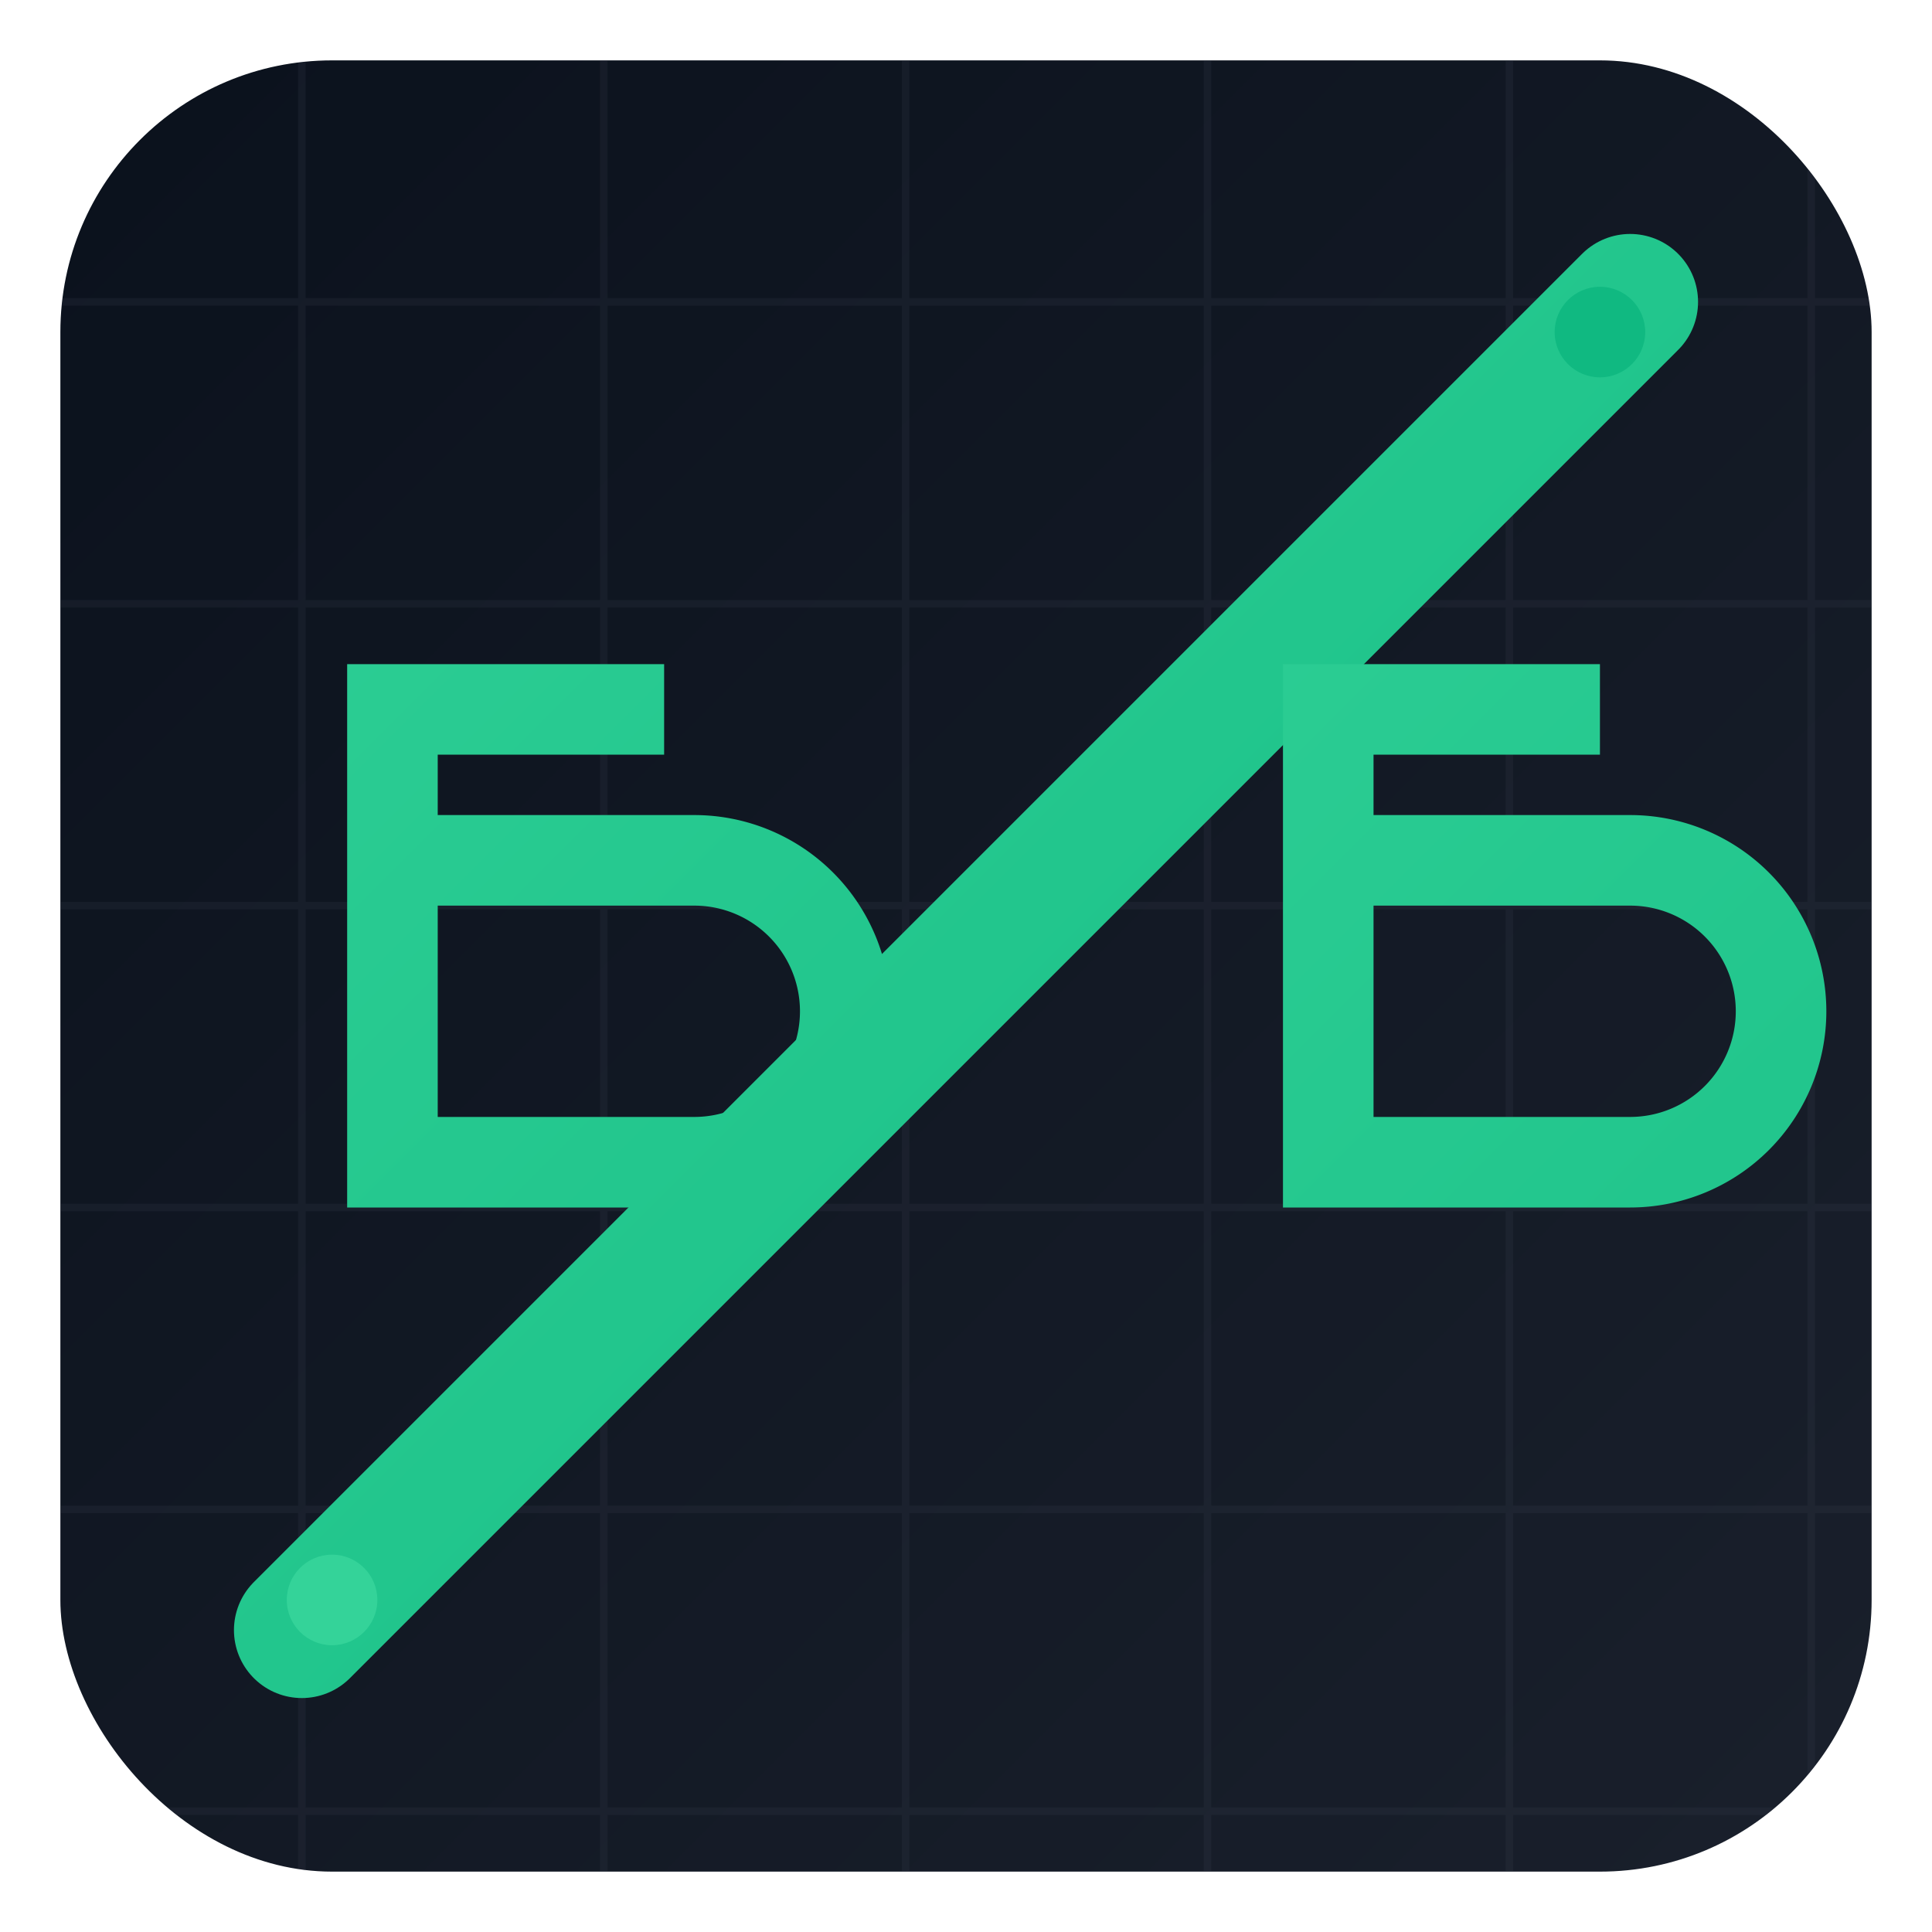
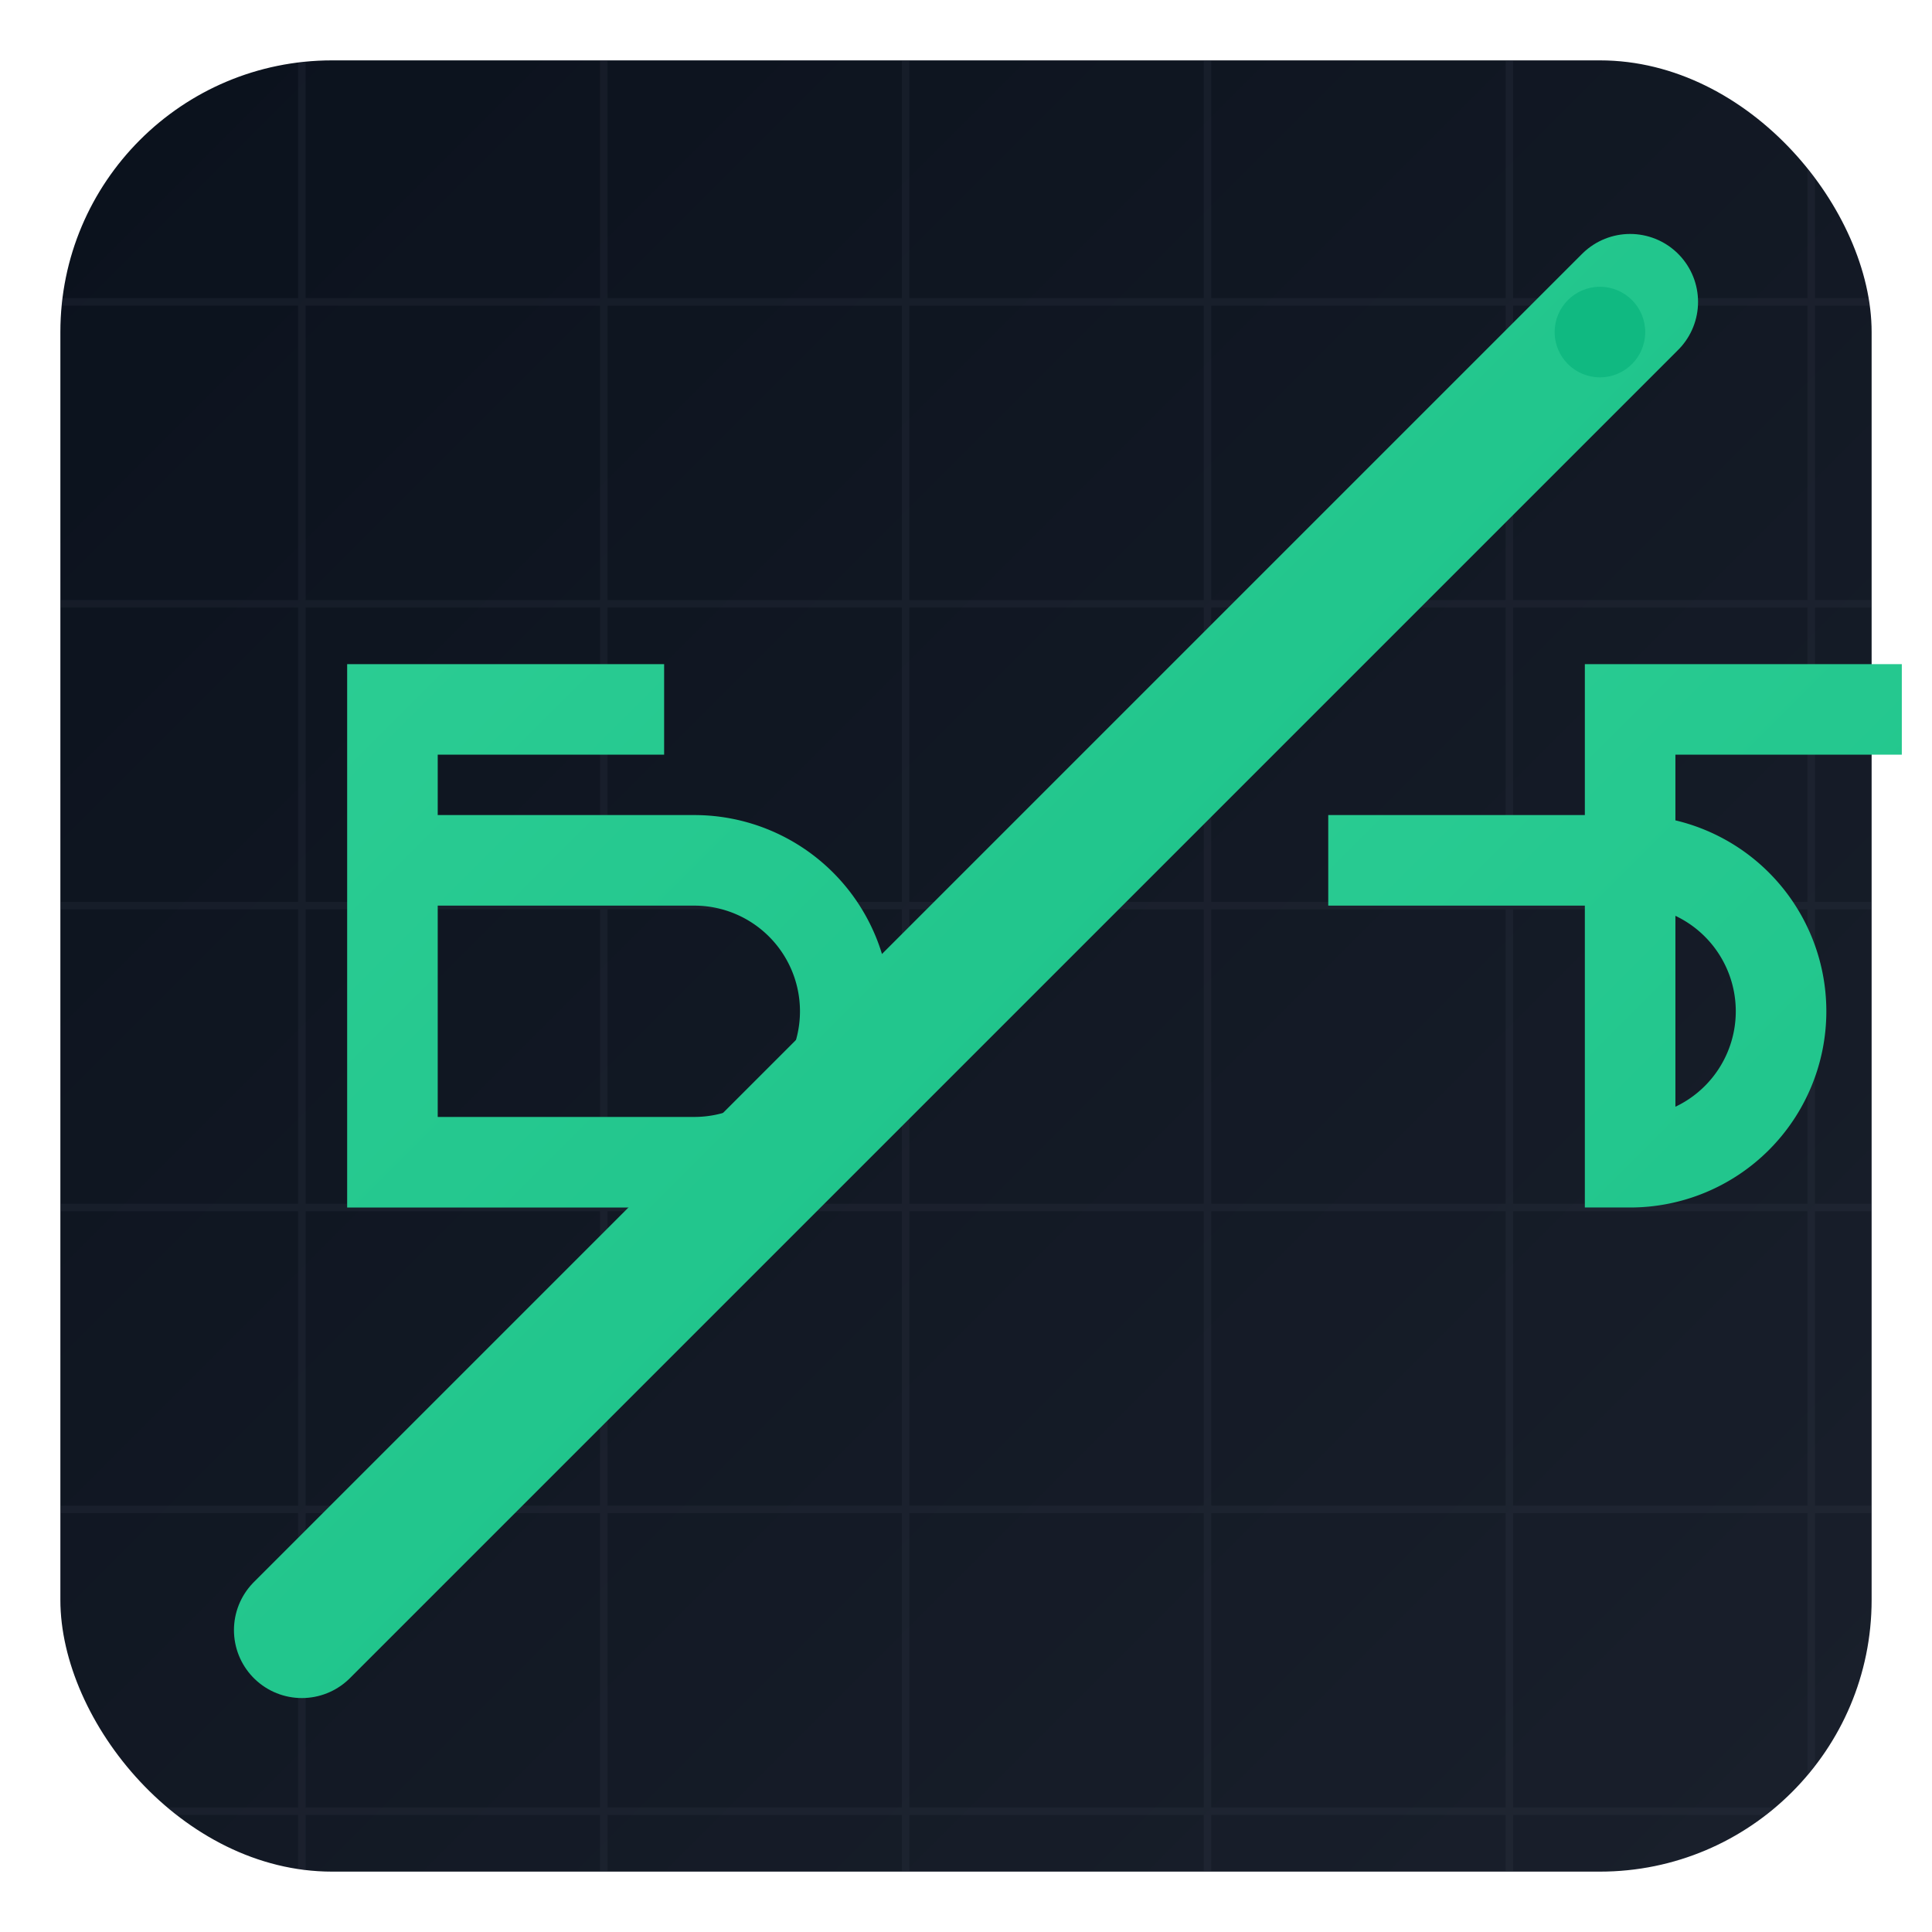
<svg xmlns="http://www.w3.org/2000/svg" width="256" height="256" viewBox="0 0 256 256" fill="none">
  <defs>
    <linearGradient id="bgGrad" x1="0" y1="0" x2="256" y2="256" gradientUnits="userSpaceOnUse">
      <stop stop-color="#0a111c" />
      <stop offset="1" stop-color="#1a202c" />
    </linearGradient>
    <linearGradient id="emeraldGrad" x1="0" y1="0" x2="256" y2="256" gradientUnits="userSpaceOnUse">
      <stop stop-color="#34d399" />
      <stop offset="1" stop-color="#10b981" />
    </linearGradient>
    <filter id="glow" x="-50%" y="-50%" width="200%" height="200%">
      <feGaussianBlur stdDeviation="6" result="blur" />
      <feMerge>
        <feMergeNode in="blur" />
        <feMergeNode in="SourceGraphic" />
      </feMerge>
    </filter>
    <clipPath id="rounded">
      <rect x="8" y="8" width="240" height="240" rx="36" ry="36" />
    </clipPath>
  </defs>
  <g clip-path="url(#rounded)">
    <rect x="8" y="8" width="240" height="240" fill="url(#bgGrad)" />
    <g opacity="0.18">
      <path d="M0 40 H256 M0 80 H256 M0 120 H256 M0 160 H256 M0 200 H256 M0 240 H256                M40 0 V256 M80 0 V256 M120 0 V256 M160 0 V256 M200 0 V256 M240 0 V256" stroke="#3b4153" stroke-width="1" />
    </g>
  </g>
  <path d="M40 216 L216 40" stroke="url(#emeraldGrad)" stroke-width="18" stroke-linecap="round" filter="url(#glow)" />
  <g fill="none" stroke="url(#emeraldGrad)" stroke-width="12" filter="url(#glow)">
    <path d="M52 114 h40 a20 20 0 1 1 0 40 h-40 v-60 h36" />
    <g transform="translate(124,0)">
-       <path d="M52 114 h40 a20 20 0 1 1 0 40 h-40 v-60 h36" />
+       <path d="M52 114 h40 a20 20 0 1 1 0 40 v-60 h36" />
    </g>
  </g>
  <circle cx="212" cy="44" r="6" fill="#10b981" />
-   <circle cx="44" cy="212" r="6" fill="#34d399" />
  <title>50/50 Futuristic Mark</title>
</svg>